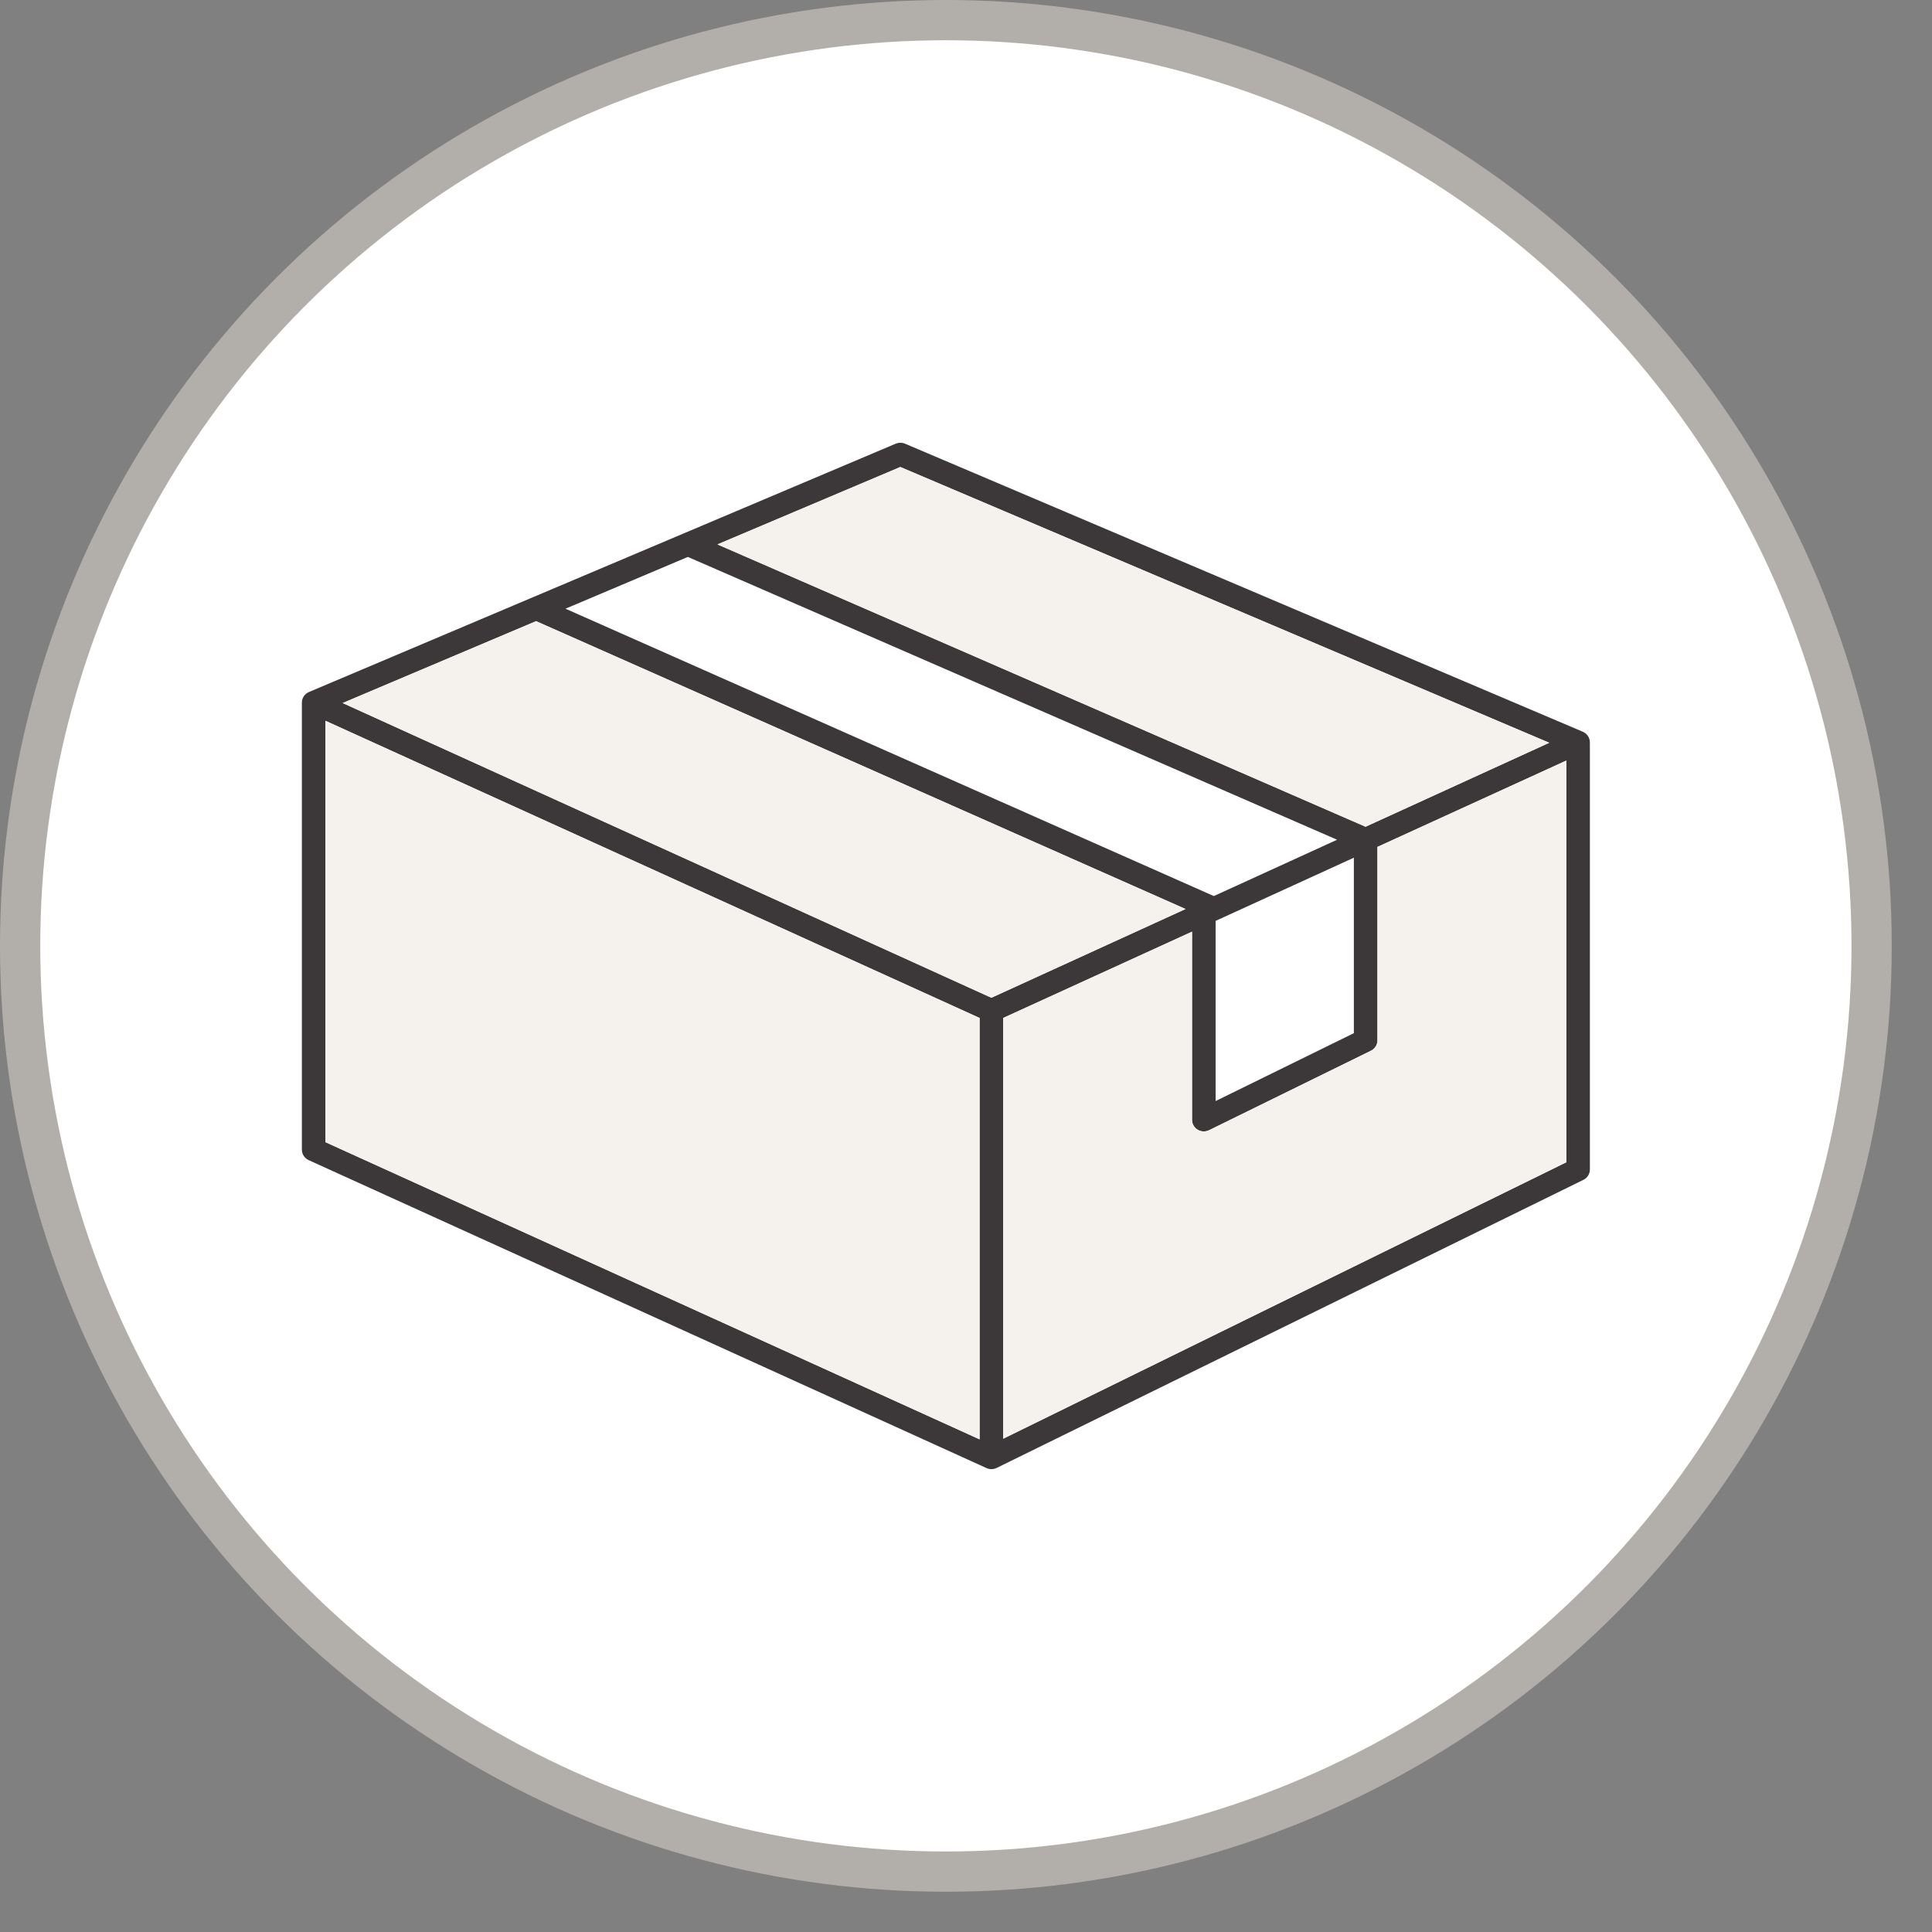
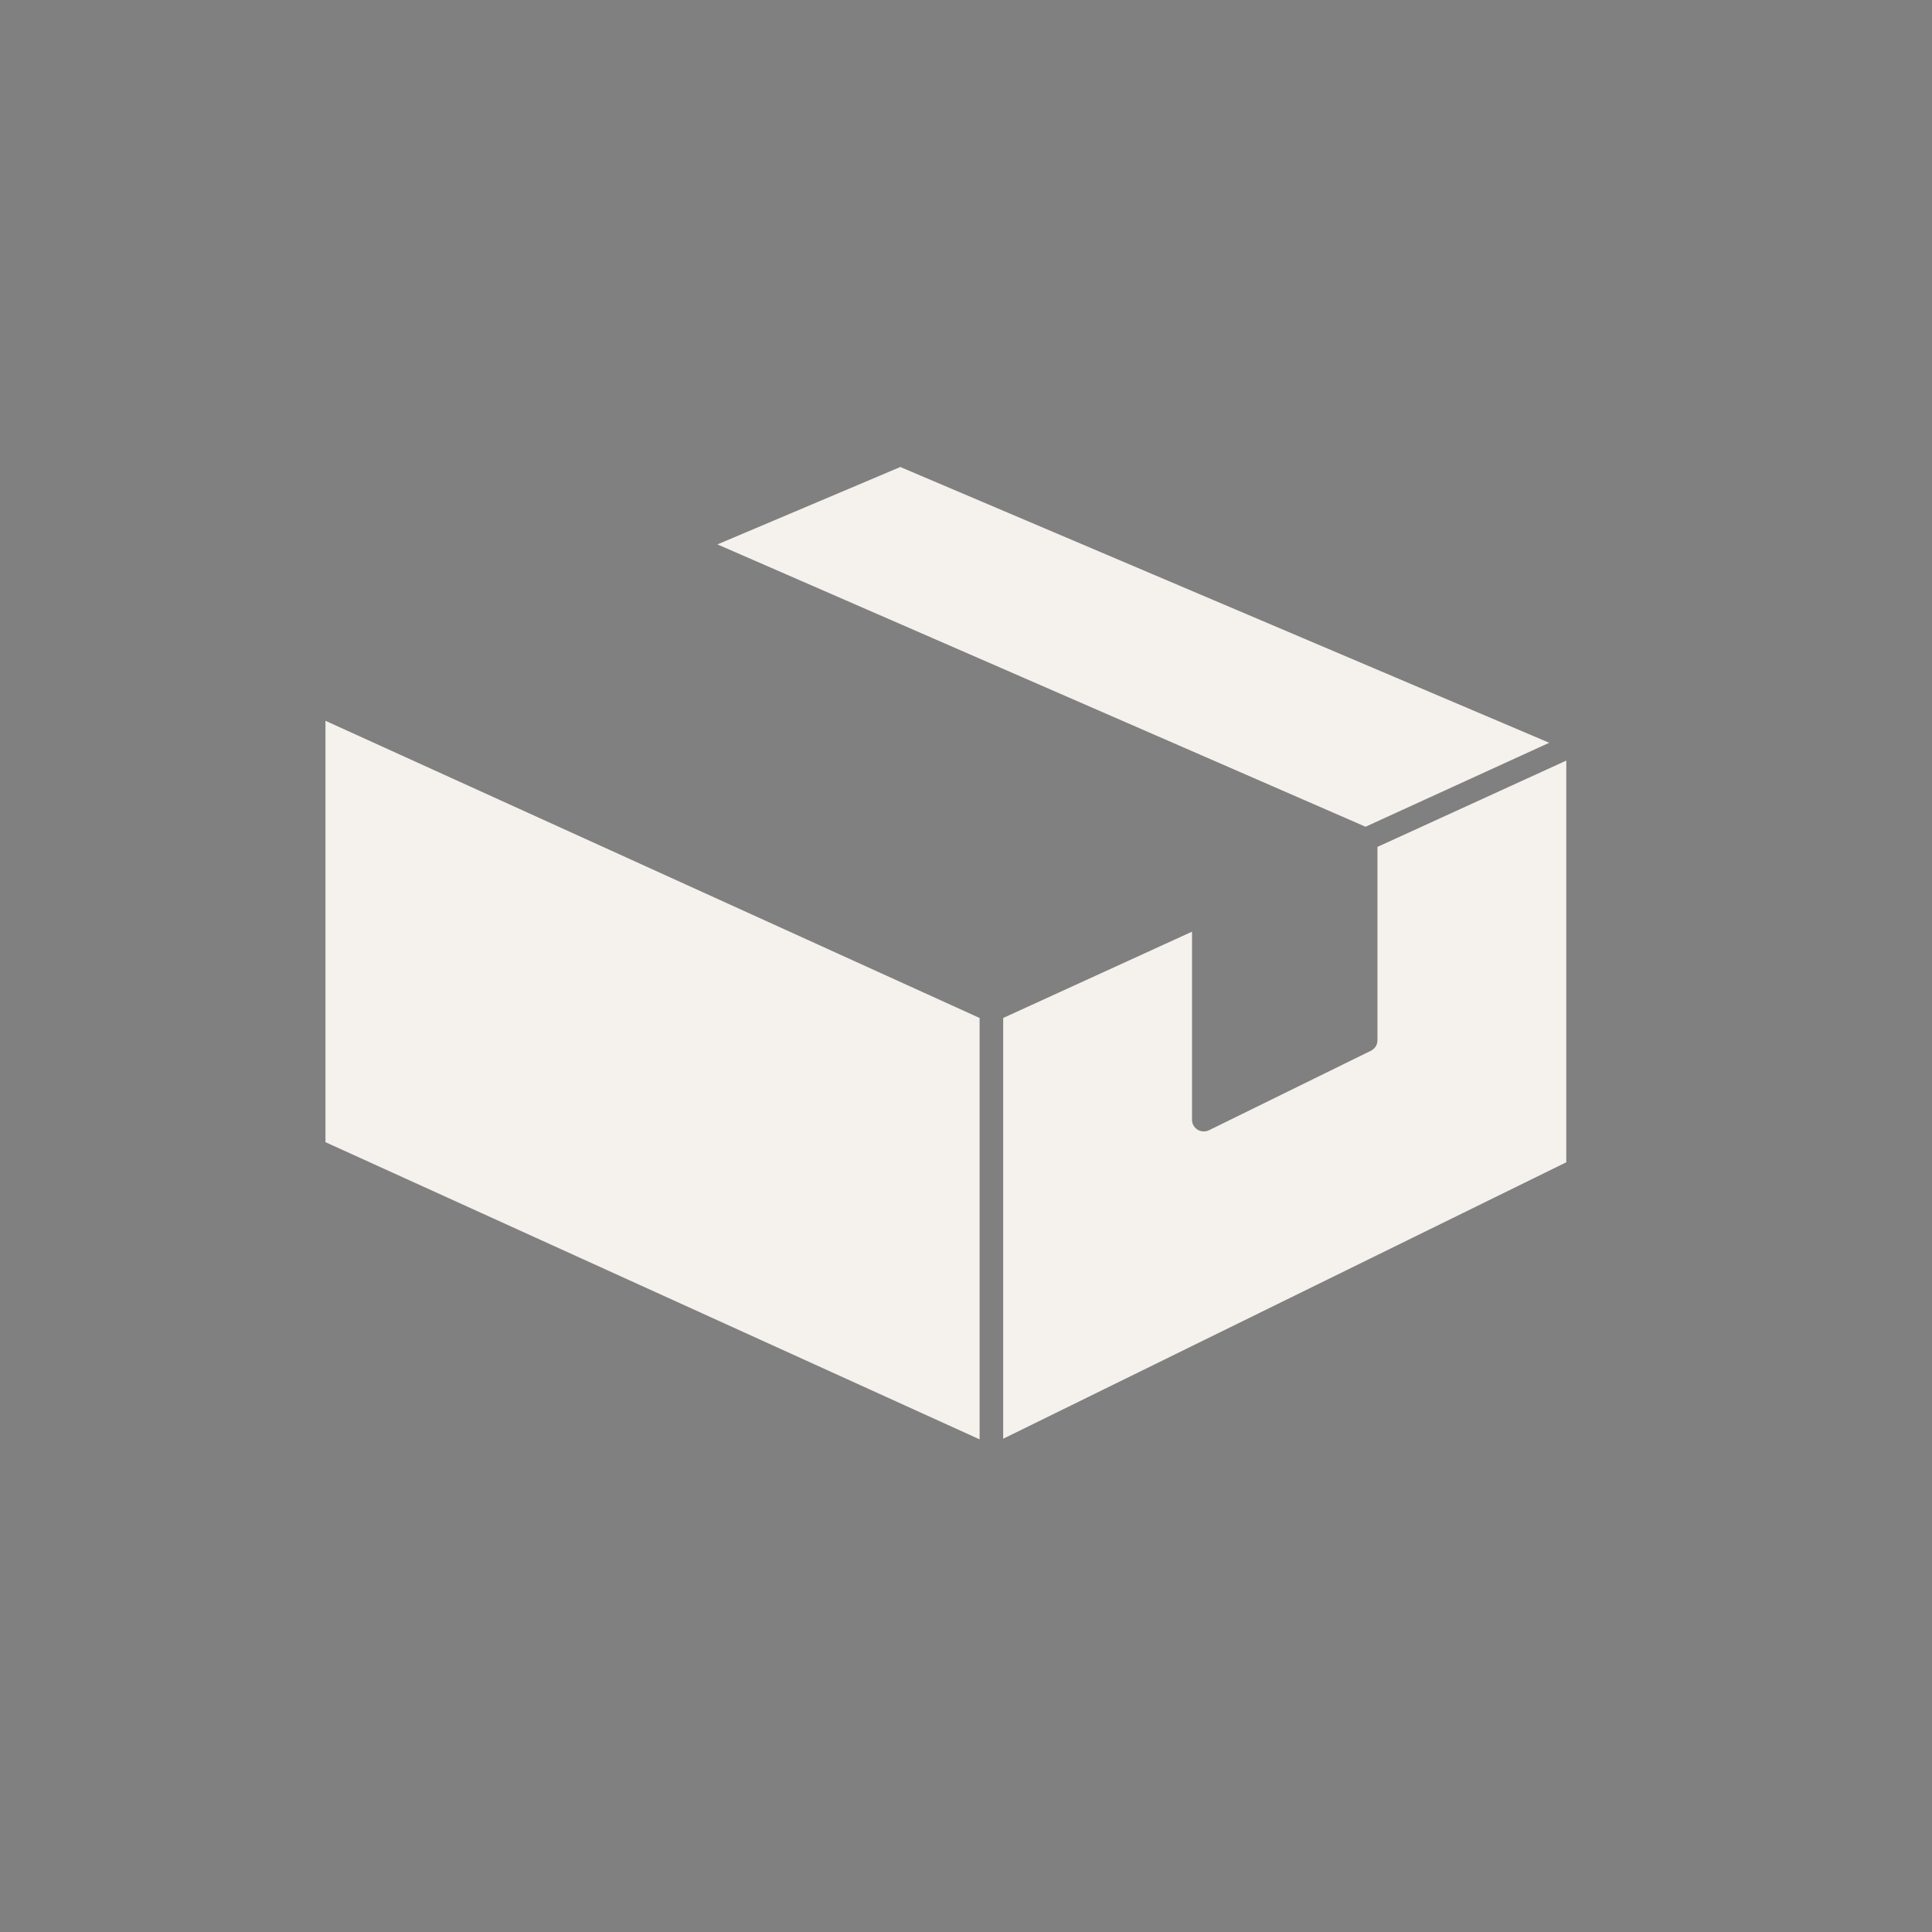
<svg xmlns="http://www.w3.org/2000/svg" width="96" height="96" viewBox="0 0 96 96" fill="none">
  <rect x="0" y="0" width="96" height="96" fill="#808080" stroke="none" />
-   <circle cx="47" cy="47" r="46" fill="white" stroke="#B2AEA9" stroke-width="2" />
-   <path d="M16.172 56.754L48.676 71.521V50.583L16.172 35.816V56.754ZM68.445 42.082V51.695C68.445 51.914 68.319 52.113 68.12 52.211L60.079 56.159C59.897 56.248 59.681 56.239 59.508 56.134C59.336 56.029 59.231 55.843 59.231 55.644V46.294L49.848 50.582V71.49L77.828 57.753V37.793L68.445 42.082ZM60.403 45.758V54.711L67.273 51.337V42.618L60.403 45.758ZM17.026 34.933L49.261 49.578L58.909 45.168L26.638 30.865L17.026 34.933ZM28.098 30.246L60.315 44.525L66.44 41.726L34.179 27.673L28.098 30.246ZM35.649 27.051L67.853 41.08L76.98 36.908L44.736 23.205L35.649 27.051ZM79 58.111C79 58.33 78.875 58.53 78.676 58.627L49.524 72.94C49.365 73.018 49.178 73.02 49.017 72.947L15.341 57.648C15.133 57.553 15 57.349 15 57.124V34.915C15 34.684 15.139 34.476 15.354 34.385L44.506 22.047L44.621 22.012C44.737 21.988 44.86 22 44.971 22.047L78.647 36.359C78.861 36.45 79 36.659 79 36.889V58.111Z" fill="#3C3739" />
  <path d="M16.172 56.754L48.676 71.521V50.583L16.172 35.816V56.754Z" fill="#F5F1ED" />
  <path d="M68.445 42.082V51.695C68.445 51.914 68.319 52.113 68.12 52.211L60.079 56.159C59.897 56.248 59.681 56.239 59.508 56.134C59.336 56.029 59.231 55.843 59.231 55.644V46.294L49.848 50.582V71.49L77.828 57.753V37.793L68.445 42.082Z" fill="#F5F1ED" />
  <path d="M35.649 27.051L67.853 41.08L76.98 36.908L44.736 23.205L35.649 27.051Z" fill="#F5F1ED" />
-   <path d="M17.026 34.933L49.261 49.578L58.909 45.168L26.638 30.865L17.026 34.933Z" fill="#F5F1ED" />
</svg>